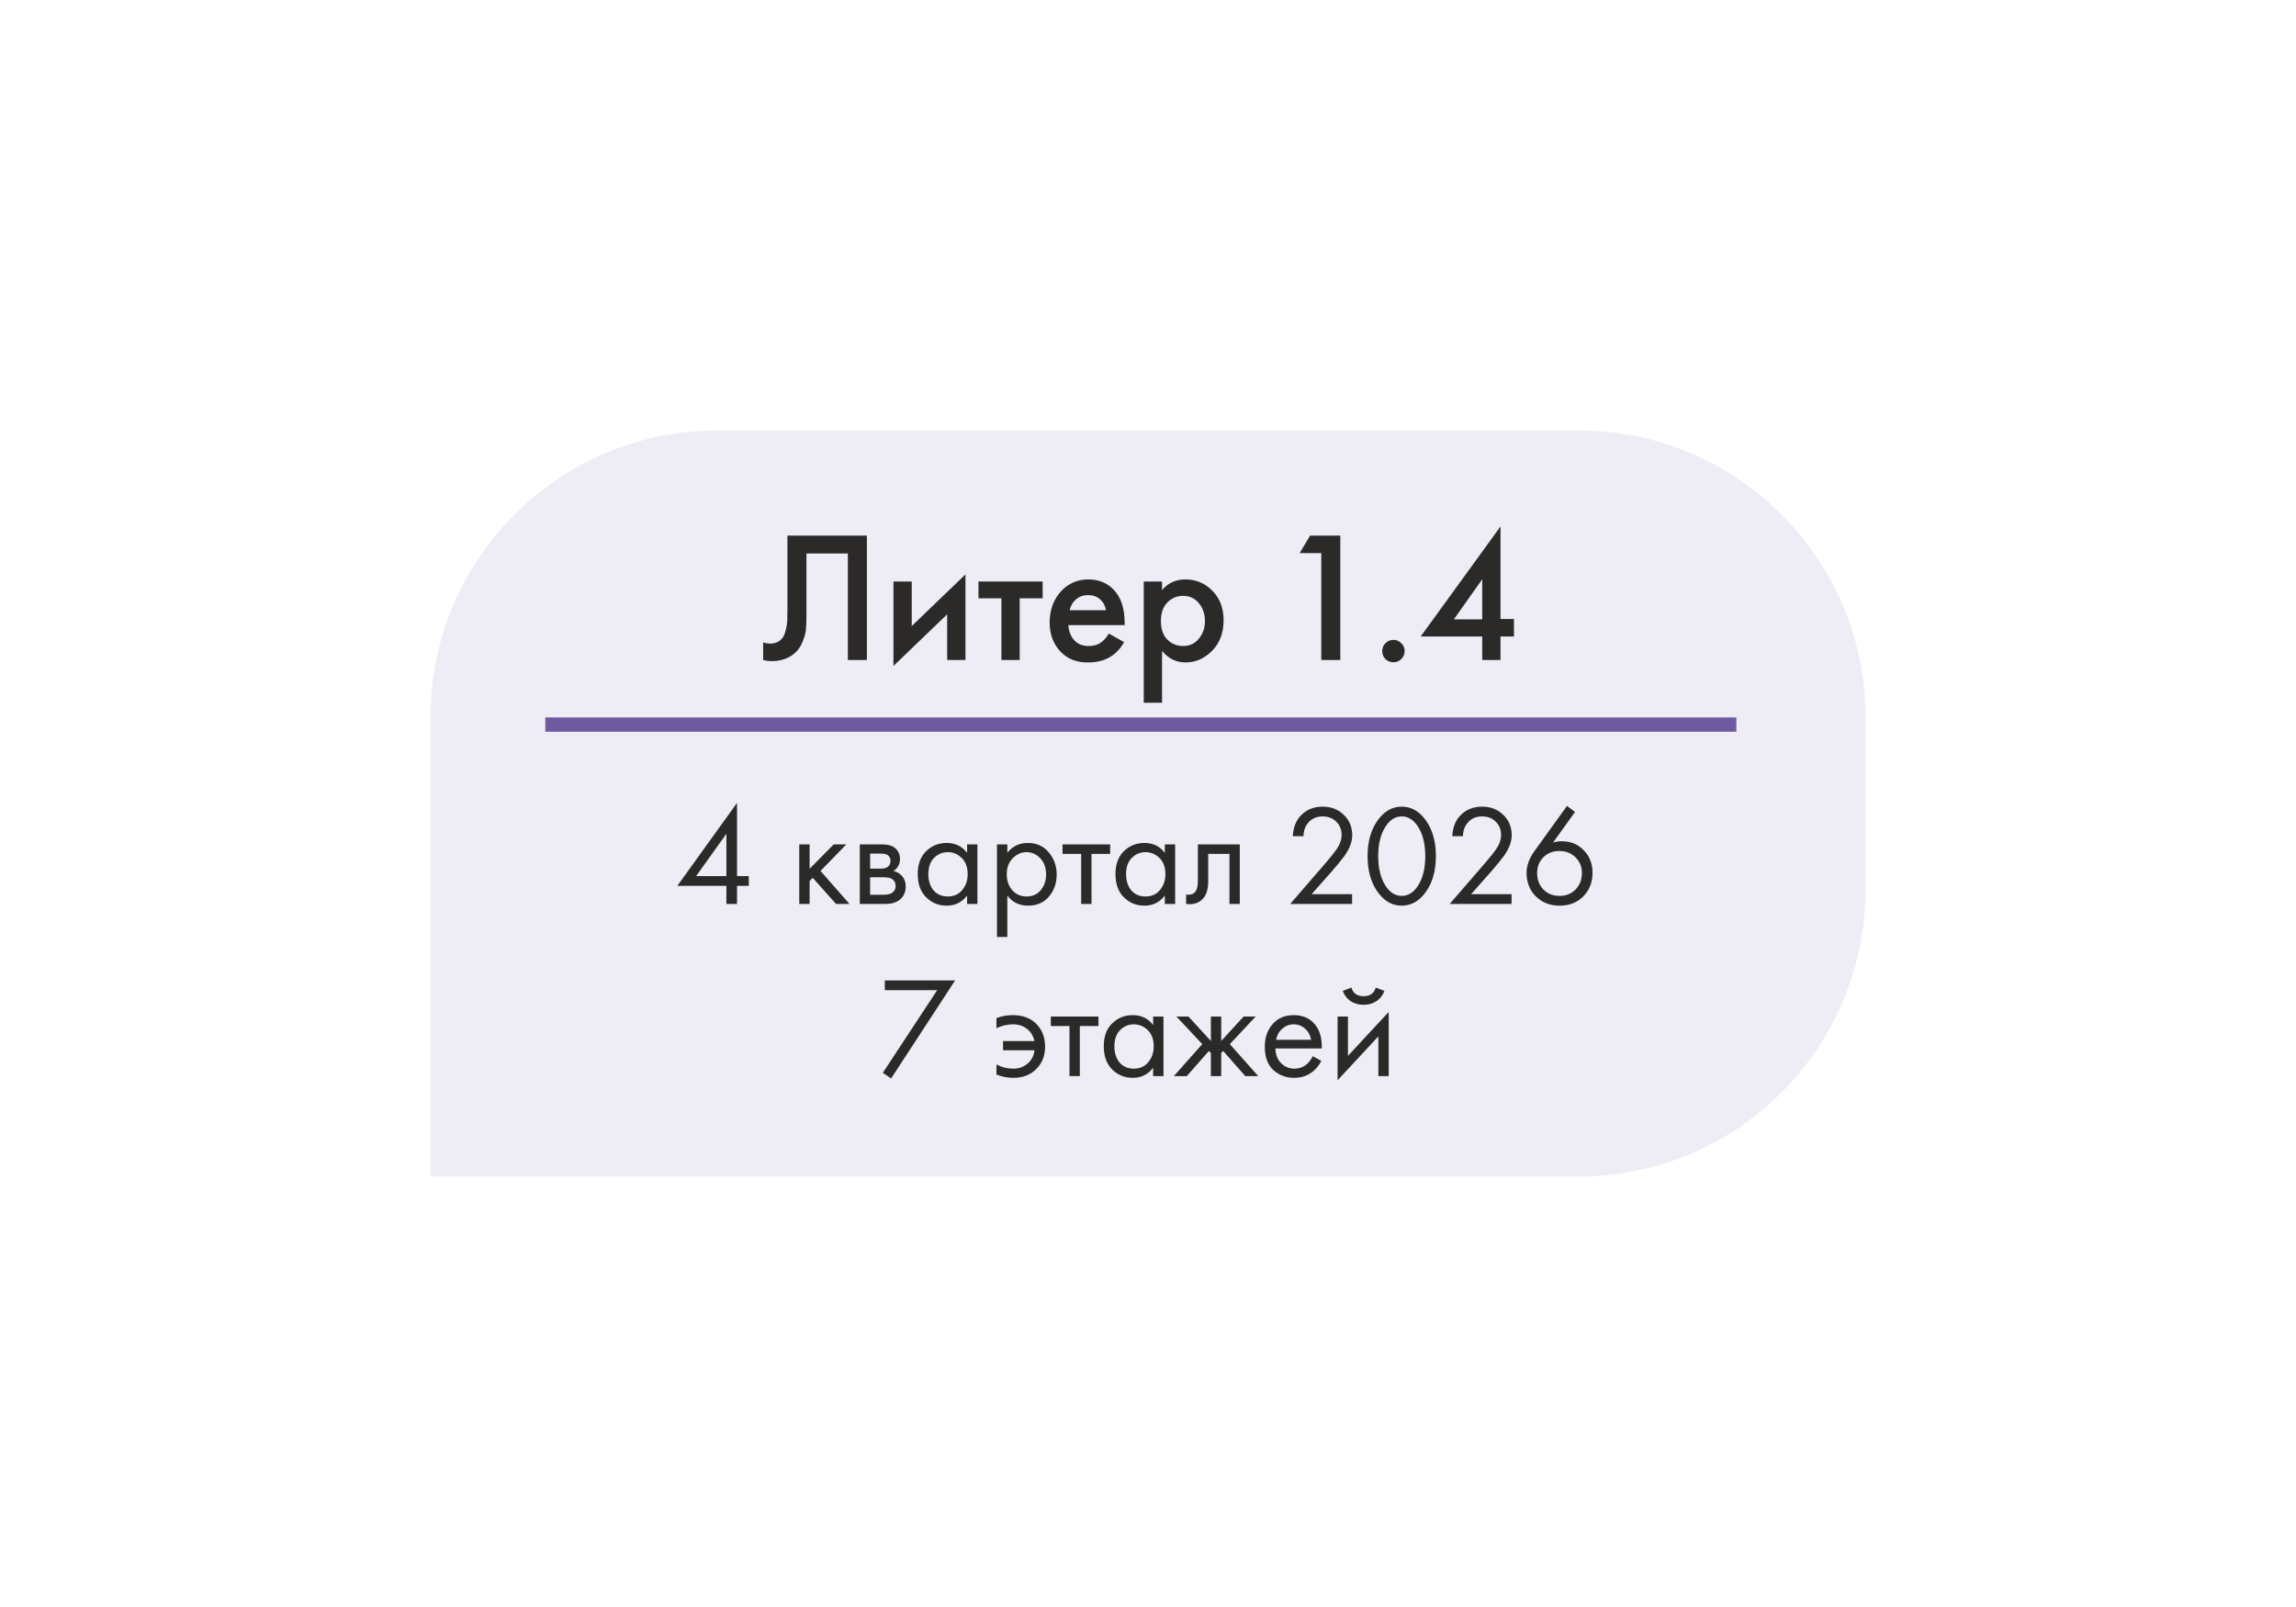
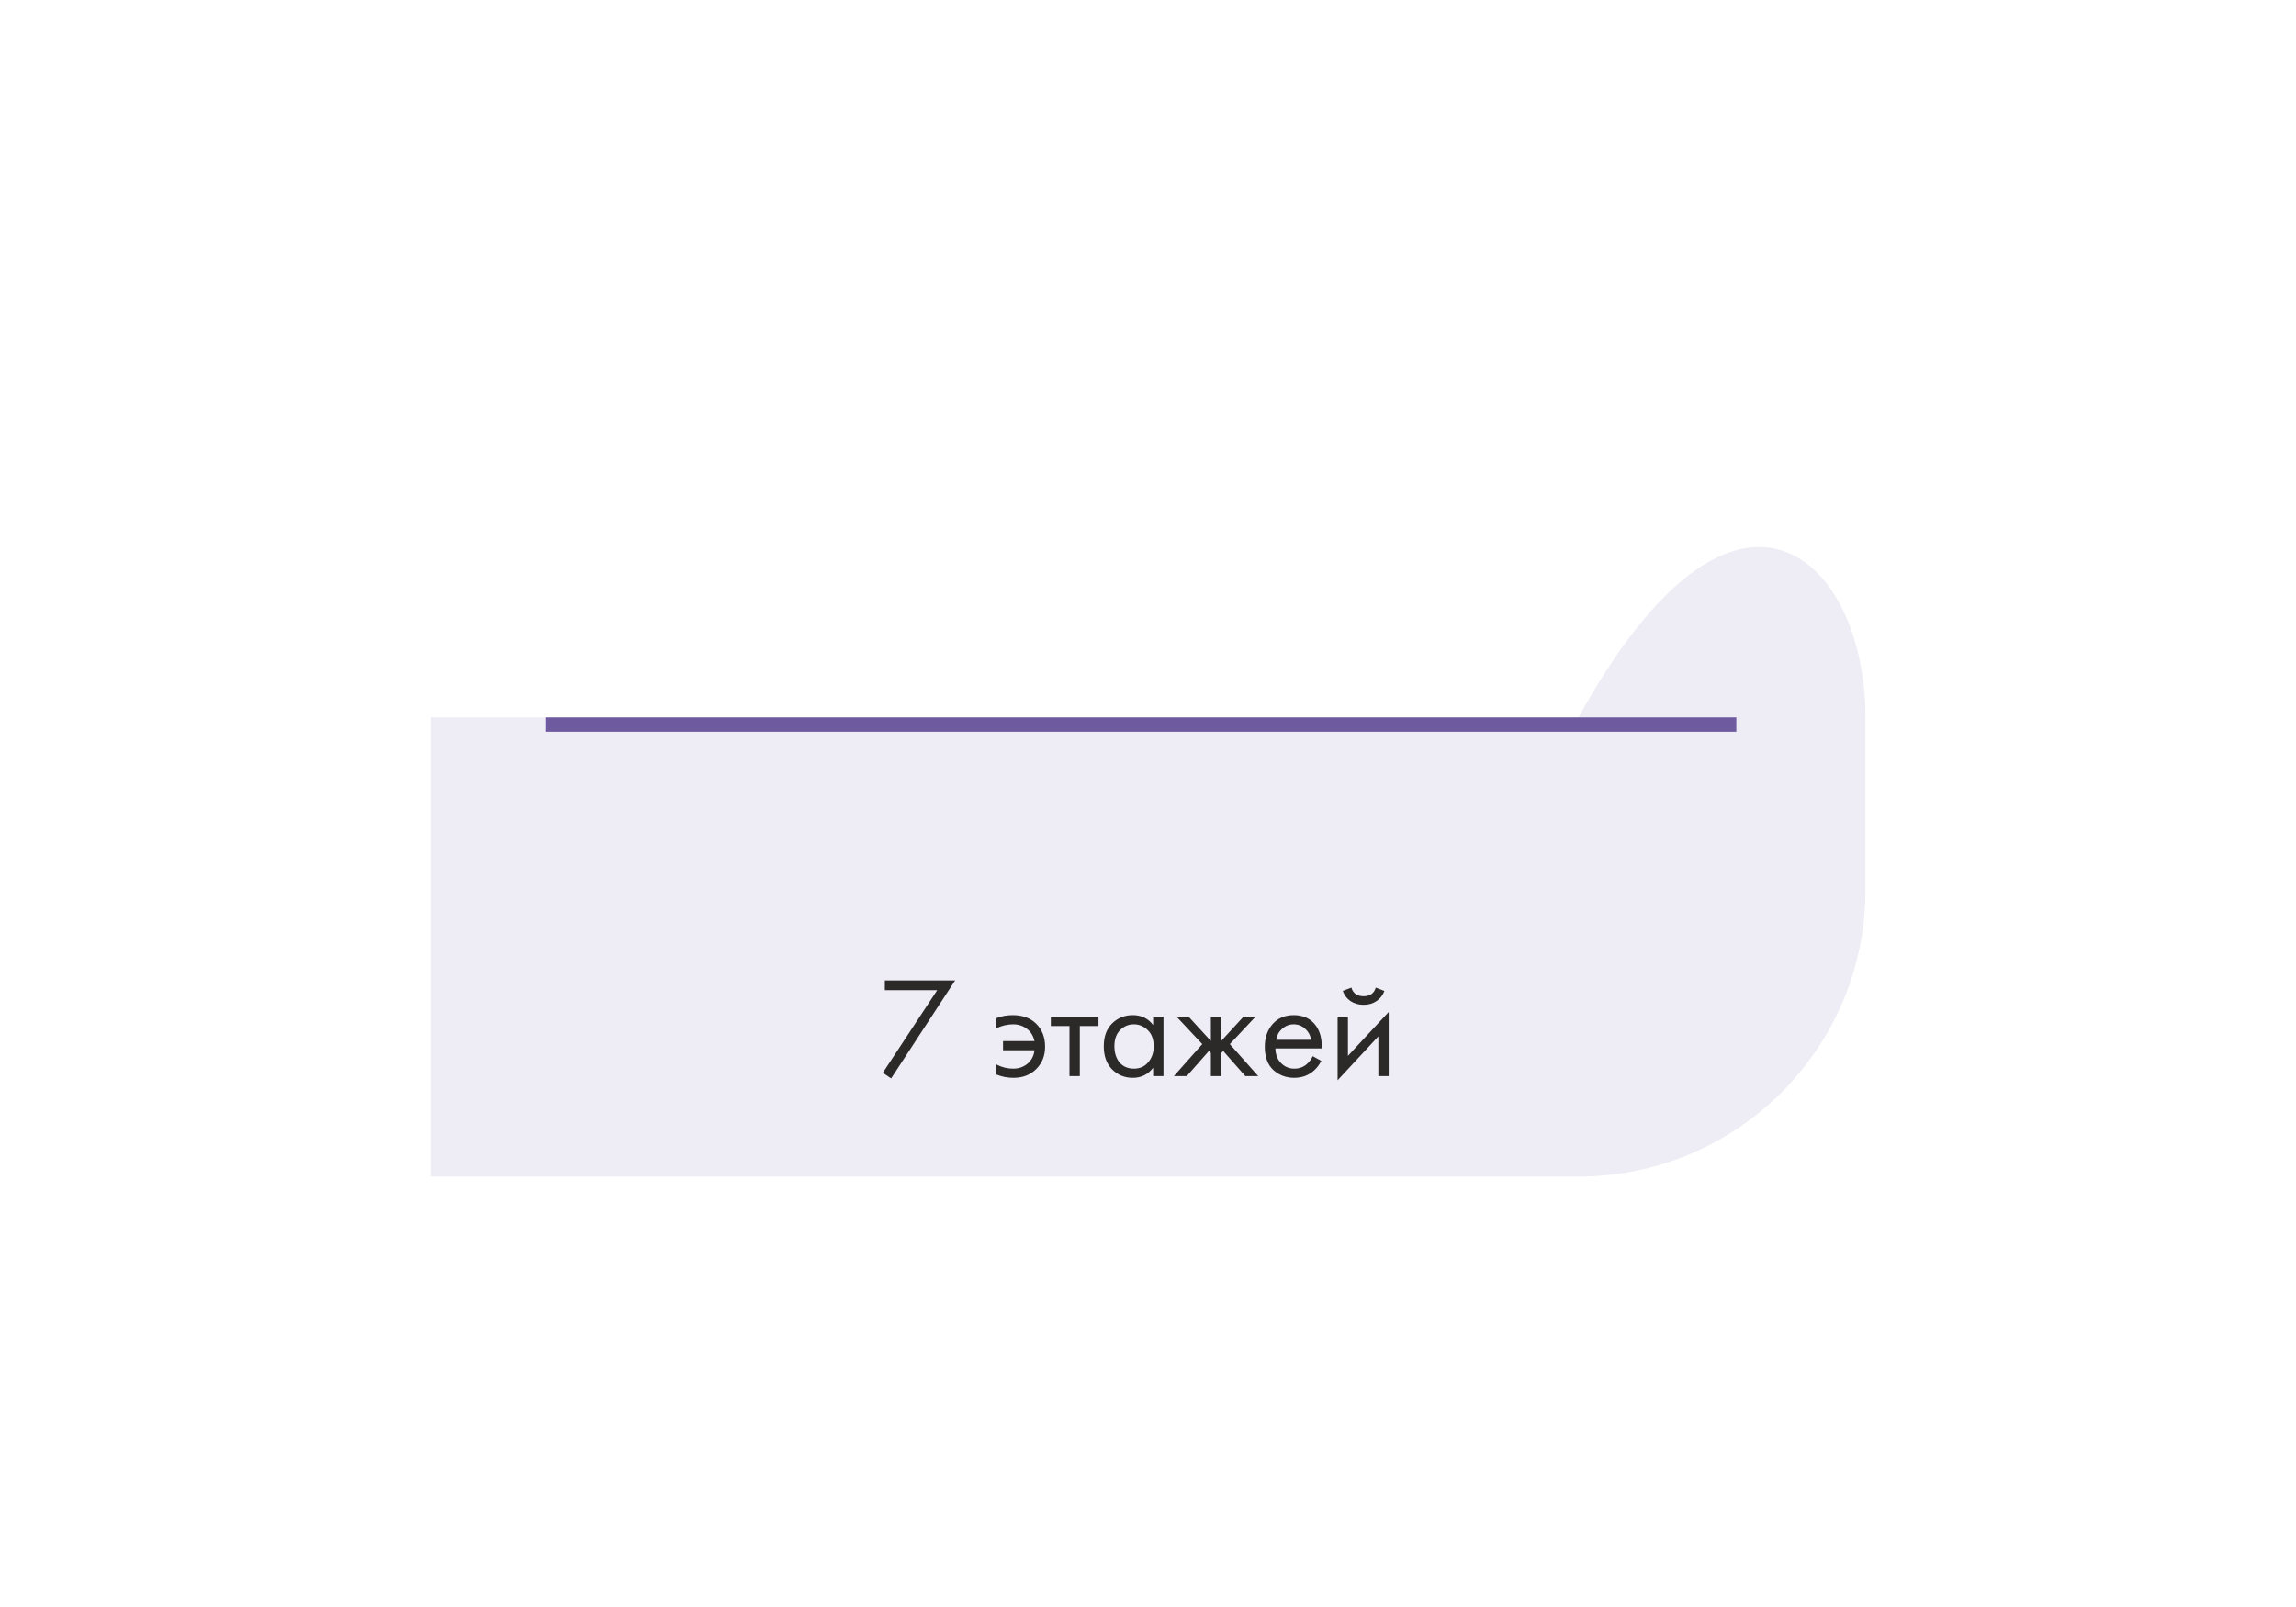
<svg xmlns="http://www.w3.org/2000/svg" width="160" height="112" viewBox="0 0 160 112" fill="none">
  <g filter="url(#filter0_d_186_2910)">
-     <path d="M20 40C20 28.954 28.954 20 40 20H100C111.046 20 120 28.954 120 40V52C120 63.046 111.046 72 100 72H20V40Z" fill="#EEECF4" />
-     <path d="M44.872 27.329H50.41V36H49.084V28.577H46.198V32.893C46.198 33.309 46.185 33.647 46.159 33.907C46.133 34.158 46.051 34.444 45.912 34.765C45.782 35.086 45.591 35.35 45.34 35.558C44.915 35.905 44.391 36.078 43.767 36.078C43.585 36.078 43.39 36.052 43.182 36V34.778C43.355 34.83 43.516 34.856 43.663 34.856C43.984 34.856 44.244 34.756 44.443 34.557C44.582 34.427 44.681 34.232 44.742 33.972C44.811 33.703 44.85 33.482 44.859 33.309C44.868 33.136 44.872 32.867 44.872 32.503V27.329ZM52.261 30.527H53.535V33.634L57.279 30.033V36H56.005V32.815L52.261 36.416V30.527ZM62.658 31.697H61.059V36H59.785V31.697H58.186V30.527H62.658V31.697ZM67.268 34.154L68.334 34.752C68.091 35.185 67.784 35.519 67.411 35.753C66.986 36.03 66.449 36.169 65.799 36.169C65.036 36.169 64.421 35.935 63.953 35.467C63.416 34.93 63.147 34.232 63.147 33.374C63.147 32.473 63.437 31.723 64.018 31.125C64.512 30.631 65.123 30.384 65.851 30.384C66.562 30.384 67.147 30.622 67.606 31.099C68.117 31.628 68.373 32.399 68.373 33.413V33.569H64.447C64.482 34.028 64.638 34.397 64.915 34.674C65.149 34.908 65.474 35.025 65.89 35.025C66.228 35.025 66.518 34.934 66.761 34.752C66.96 34.596 67.129 34.397 67.268 34.154ZM64.538 32.529H67.073C67.021 32.226 66.891 31.979 66.683 31.788C66.458 31.58 66.172 31.476 65.825 31.476C65.461 31.476 65.162 31.593 64.928 31.827C64.737 32 64.607 32.234 64.538 32.529ZM70.978 35.363V38.977H69.704V30.527H70.978V31.125C71.394 30.631 71.936 30.384 72.603 30.384C73.349 30.384 73.977 30.648 74.488 31.177C75.008 31.697 75.268 32.382 75.268 33.231C75.268 34.106 75 34.817 74.462 35.363C73.925 35.9 73.31 36.169 72.616 36.169C71.966 36.169 71.42 35.9 70.978 35.363ZM72.447 31.528C72.014 31.528 71.646 31.684 71.342 31.996C71.048 32.299 70.9 32.733 70.9 33.296C70.9 33.842 71.048 34.267 71.342 34.57C71.646 34.873 72.014 35.025 72.447 35.025C72.898 35.025 73.262 34.856 73.539 34.518C73.825 34.18 73.968 33.768 73.968 33.283C73.968 32.789 73.825 32.373 73.539 32.035C73.262 31.697 72.898 31.528 72.447 31.528ZM82.076 36V28.551H80.568L81.296 27.329H83.402V36H82.076ZM86.545 35.935C86.397 35.779 86.324 35.593 86.324 35.376C86.324 35.159 86.397 34.977 86.545 34.83C86.701 34.674 86.887 34.596 87.104 34.596C87.32 34.596 87.502 34.674 87.65 34.83C87.806 34.977 87.884 35.159 87.884 35.376C87.884 35.593 87.806 35.779 87.65 35.935C87.502 36.082 87.32 36.156 87.104 36.156C86.887 36.156 86.701 36.082 86.545 35.935ZM94.565 26.692V33.14H95.501V34.362H94.565V36H93.291V34.362H89.001L94.565 26.692ZM91.315 33.166H93.291V30.371L91.315 33.166Z" fill="#2B2A29" />
-     <path d="M41.36 45.96V51.06H42.18V51.74H41.36V53H40.62V51.74H37.2L41.36 45.96ZM38.51 51.06H40.62V48.11L38.51 51.06ZM45.698 48.85H46.418V50.55L48.098 48.85H48.978L47.178 50.7L49.198 53H48.258L46.638 51.18L46.418 51.39V53H45.698V48.85ZM49.916 48.85H51.486C51.866 48.85 52.156 48.93 52.356 49.09C52.596 49.283 52.716 49.543 52.716 49.87C52.716 50.23 52.566 50.507 52.266 50.7C52.473 50.753 52.646 50.847 52.786 50.98C53.006 51.193 53.116 51.46 53.116 51.78C53.116 52.18 52.973 52.493 52.686 52.72C52.44 52.907 52.113 53 51.706 53H49.916V48.85ZM50.636 50.54H51.396C51.59 50.54 51.743 50.5 51.856 50.42C51.99 50.32 52.056 50.177 52.056 49.99C52.056 49.823 51.99 49.69 51.856 49.59C51.756 49.523 51.563 49.49 51.276 49.49H50.636V50.54ZM50.636 52.36H51.526C51.833 52.36 52.05 52.313 52.176 52.22C52.336 52.1 52.416 51.947 52.416 51.76C52.416 51.56 52.346 51.403 52.206 51.29C52.08 51.19 51.863 51.14 51.556 51.14H50.636V52.36ZM57.393 49.44V48.85H58.113V53H57.393V52.42C57.033 52.887 56.56 53.12 55.973 53.12C55.413 53.12 54.937 52.927 54.543 52.54C54.15 52.153 53.953 51.613 53.953 50.92C53.953 50.24 54.147 49.71 54.533 49.33C54.926 48.943 55.407 48.75 55.973 48.75C56.573 48.75 57.047 48.98 57.393 49.44ZM56.053 49.39C55.673 49.39 55.35 49.527 55.083 49.8C54.823 50.067 54.693 50.44 54.693 50.92C54.693 51.38 54.813 51.757 55.053 52.05C55.3 52.337 55.633 52.48 56.053 52.48C56.473 52.48 56.806 52.33 57.053 52.03C57.306 51.73 57.433 51.363 57.433 50.93C57.433 50.437 57.293 50.057 57.013 49.79C56.733 49.523 56.413 49.39 56.053 49.39ZM60.197 52.42V55.3H59.477V48.85H60.197V49.43C60.563 48.977 61.037 48.75 61.617 48.75C62.237 48.75 62.727 48.97 63.087 49.41C63.453 49.843 63.637 50.357 63.637 50.95C63.637 51.55 63.457 52.063 63.097 52.49C62.737 52.91 62.254 53.12 61.647 53.12C61.04 53.12 60.557 52.887 60.197 52.42ZM61.547 52.48C61.953 52.48 62.28 52.333 62.527 52.04C62.773 51.74 62.897 51.377 62.897 50.95C62.897 50.47 62.76 50.09 62.487 49.81C62.214 49.53 61.897 49.39 61.537 49.39C61.177 49.39 60.857 49.53 60.577 49.81C60.297 50.09 60.157 50.467 60.157 50.94C60.157 51.373 60.283 51.74 60.537 52.04C60.797 52.333 61.133 52.48 61.547 52.48ZM67.363 49.51H66.063V53H65.343V49.51H64.043V48.85H67.363V49.51ZM71.172 49.44V48.85H71.892V53H71.172V52.42C70.812 52.887 70.339 53.12 69.752 53.12C69.192 53.12 68.716 52.927 68.323 52.54C67.929 52.153 67.733 51.613 67.733 50.92C67.733 50.24 67.926 49.71 68.312 49.33C68.706 48.943 69.186 48.75 69.752 48.75C70.353 48.75 70.826 48.98 71.172 49.44ZM69.832 49.39C69.453 49.39 69.129 49.527 68.862 49.8C68.603 50.067 68.472 50.44 68.472 50.92C68.472 51.38 68.593 51.757 68.832 52.05C69.079 52.337 69.412 52.48 69.832 52.48C70.252 52.48 70.586 52.33 70.832 52.03C71.086 51.73 71.213 51.363 71.213 50.93C71.213 50.437 71.073 50.057 70.793 49.79C70.513 49.523 70.192 49.39 69.832 49.39ZM76.396 48.85V53H75.676V49.51H74.196V51.38C74.196 51.92 74.09 52.32 73.876 52.58C73.636 52.873 73.303 53.02 72.876 53.02C72.823 53.02 72.749 53.013 72.656 53V52.34C72.723 52.353 72.776 52.36 72.816 52.36C73.049 52.36 73.223 52.27 73.336 52.09C73.43 51.943 73.476 51.707 73.476 51.38V48.85H76.396ZM84.222 53H79.912L82.342 50.19C82.755 49.703 83.015 49.38 83.122 49.22C83.369 48.867 83.492 48.527 83.492 48.2C83.492 47.82 83.369 47.51 83.122 47.27C82.875 47.023 82.555 46.9 82.162 46.9C81.682 46.9 81.312 47.097 81.052 47.49C80.912 47.703 80.839 47.967 80.832 48.28H80.092C80.119 47.713 80.285 47.253 80.592 46.9C80.992 46.447 81.519 46.22 82.172 46.22C82.765 46.22 83.255 46.41 83.642 46.79C84.035 47.163 84.232 47.637 84.232 48.21C84.232 48.657 84.055 49.133 83.702 49.64C83.522 49.887 83.219 50.257 82.792 50.75L81.402 52.32H84.222V53ZM89.392 52.12C88.932 52.787 88.362 53.12 87.682 53.12C87.002 53.12 86.432 52.787 85.972 52.12C85.525 51.473 85.302 50.657 85.302 49.67C85.302 48.683 85.525 47.867 85.972 47.22C86.432 46.553 87.002 46.22 87.682 46.22C88.362 46.22 88.932 46.553 89.392 47.22C89.838 47.867 90.062 48.683 90.062 49.67C90.062 50.657 89.838 51.473 89.392 52.12ZM88.832 47.64C88.525 47.147 88.142 46.9 87.682 46.9C87.222 46.9 86.838 47.147 86.532 47.64C86.205 48.16 86.042 48.837 86.042 49.67C86.042 50.503 86.205 51.18 86.532 51.7C86.838 52.193 87.222 52.44 87.682 52.44C88.142 52.44 88.525 52.193 88.832 51.7C89.159 51.18 89.322 50.503 89.322 49.67C89.322 48.837 89.159 48.16 88.832 47.64ZM95.335 53H91.025L93.455 50.19C93.869 49.703 94.129 49.38 94.235 49.22C94.482 48.867 94.605 48.527 94.605 48.2C94.605 47.82 94.482 47.51 94.235 47.27C93.989 47.023 93.669 46.9 93.275 46.9C92.795 46.9 92.425 47.097 92.165 47.49C92.025 47.703 91.952 47.967 91.945 48.28H91.205C91.232 47.713 91.399 47.253 91.705 46.9C92.105 46.447 92.632 46.22 93.285 46.22C93.879 46.22 94.369 46.41 94.755 46.79C95.149 47.163 95.345 47.637 95.345 48.21C95.345 48.657 95.169 49.133 94.815 49.64C94.635 49.887 94.332 50.257 93.905 50.75L92.515 52.32H95.335V53ZM99.198 46.17L99.758 46.59L98.228 48.72C98.415 48.66 98.611 48.63 98.818 48.63C99.451 48.63 99.968 48.84 100.368 49.26C100.775 49.68 100.978 50.203 100.978 50.83C100.978 51.497 100.761 52.047 100.328 52.48C99.901 52.907 99.355 53.12 98.688 53.12C98.195 53.12 97.765 53.003 97.398 52.77C97.038 52.53 96.778 52.243 96.618 51.91C96.458 51.57 96.378 51.217 96.378 50.85C96.378 50.343 96.561 49.833 96.928 49.32L99.198 46.17ZM98.678 52.44C99.131 52.44 99.505 52.29 99.798 51.99C100.091 51.683 100.238 51.303 100.238 50.85C100.238 50.403 100.088 50.037 99.788 49.75C99.495 49.457 99.121 49.31 98.668 49.31C98.215 49.31 97.841 49.457 97.548 49.75C97.261 50.043 97.118 50.41 97.118 50.85C97.118 51.303 97.261 51.683 97.548 51.99C97.841 52.29 98.218 52.44 98.678 52.44Z" fill="#2B2A29" />
+     <path d="M20 40H100C111.046 20 120 28.954 120 40V52C120 63.046 111.046 72 100 72H20V40Z" fill="#EEECF4" />
    <path d="M51.52 64.77L55.31 59.01H51.66V58.33H56.56L52.1 65.16L51.52 64.77ZM59.438 61.66V60.96C59.784 60.82 60.161 60.75 60.568 60.75C61.268 60.75 61.818 60.953 62.218 61.36C62.624 61.767 62.828 62.297 62.828 62.95C62.828 63.583 62.621 64.103 62.208 64.51C61.801 64.917 61.271 65.12 60.618 65.12C60.204 65.12 59.811 65.043 59.438 64.89V64.19C59.804 64.383 60.194 64.48 60.608 64.48C60.994 64.48 61.328 64.363 61.608 64.13C61.888 63.89 62.048 63.58 62.088 63.2H59.898V62.56H62.088C62.008 62.193 61.831 61.907 61.558 61.7C61.284 61.493 60.964 61.39 60.598 61.39C60.211 61.39 59.824 61.48 59.438 61.66ZM66.548 61.51H65.248V65H64.528V61.51H63.228V60.85H66.548V61.51ZM70.358 61.44V60.85H71.078V65H70.358V64.42C69.998 64.887 69.525 65.12 68.938 65.12C68.378 65.12 67.901 64.927 67.508 64.54C67.115 64.153 66.918 63.613 66.918 62.92C66.918 62.24 67.111 61.71 67.498 61.33C67.891 60.943 68.371 60.75 68.938 60.75C69.538 60.75 70.011 60.98 70.358 61.44ZM69.018 61.39C68.638 61.39 68.315 61.527 68.048 61.8C67.788 62.067 67.658 62.44 67.658 62.92C67.658 63.38 67.778 63.757 68.018 64.05C68.265 64.337 68.598 64.48 69.018 64.48C69.438 64.48 69.771 64.33 70.018 64.03C70.271 63.73 70.398 63.363 70.398 62.93C70.398 62.437 70.258 62.057 69.978 61.79C69.698 61.523 69.378 61.39 69.018 61.39ZM74.382 60.85H75.102V62.55L76.662 60.85H77.502L75.702 62.77L77.682 65H76.782L75.242 63.25L75.102 63.39V65H74.382V63.39L74.242 63.25L72.702 65H71.802L73.782 62.77L71.982 60.85H72.822L74.382 62.55V60.85ZM81.479 63.61L82.079 63.94C81.939 64.207 81.769 64.43 81.569 64.61C81.189 64.95 80.729 65.12 80.189 65.12C79.629 65.12 79.145 64.94 78.739 64.58C78.339 64.213 78.139 63.67 78.139 62.95C78.139 62.317 78.319 61.793 78.679 61.38C79.045 60.96 79.535 60.75 80.149 60.75C80.842 60.75 81.365 61.003 81.719 61.51C81.999 61.91 82.129 62.43 82.109 63.07H78.879C78.885 63.49 79.015 63.83 79.269 64.09C79.522 64.35 79.832 64.48 80.199 64.48C80.525 64.48 80.809 64.38 81.049 64.18C81.235 64.02 81.379 63.83 81.479 63.61ZM78.929 62.47H81.369C81.309 62.143 81.165 61.883 80.939 61.69C80.719 61.49 80.455 61.39 80.149 61.39C79.849 61.39 79.582 61.493 79.349 61.7C79.122 61.9 78.982 62.157 78.929 62.47ZM83.213 60.85H83.933V63.59L86.773 60.53V65H86.053V62.23L83.213 65.29V60.85ZM83.573 59.06L84.173 58.83C84.293 59.23 84.576 59.43 85.023 59.43C85.47 59.43 85.753 59.23 85.873 58.83L86.473 59.06C86.367 59.36 86.183 59.597 85.923 59.77C85.67 59.943 85.37 60.03 85.023 60.03C84.677 60.03 84.373 59.943 84.113 59.77C83.86 59.597 83.68 59.36 83.573 59.06Z" fill="#2B2A29" />
    <line x1="28" y1="40.5" x2="111" y2="40.5" stroke="#6E5A9F" />
  </g>
  <defs>
    <filter id="filter0_d_186_2910" x="0" y="0" width="160" height="112" filterUnits="userSpaceOnUse" color-interpolation-filters="sRGB">
      <feFlood flood-opacity="0" result="BackgroundImageFix" />
      <feColorMatrix in="SourceAlpha" type="matrix" values="0 0 0 0 0 0 0 0 0 0 0 0 0 0 0 0 0 0 127 0" result="hardAlpha" />
      <feOffset dx="10" dy="10" />
      <feGaussianBlur stdDeviation="15" />
      <feComposite in2="hardAlpha" operator="out" />
      <feColorMatrix type="matrix" values="0 0 0 0 0 0 0 0 0 0 0 0 0 0 0 0 0 0 0.4 0" />
      <feBlend mode="normal" in2="BackgroundImageFix" result="effect1_dropShadow_186_2910" />
      <feBlend mode="normal" in="SourceGraphic" in2="effect1_dropShadow_186_2910" result="shape" />
    </filter>
  </defs>
</svg>